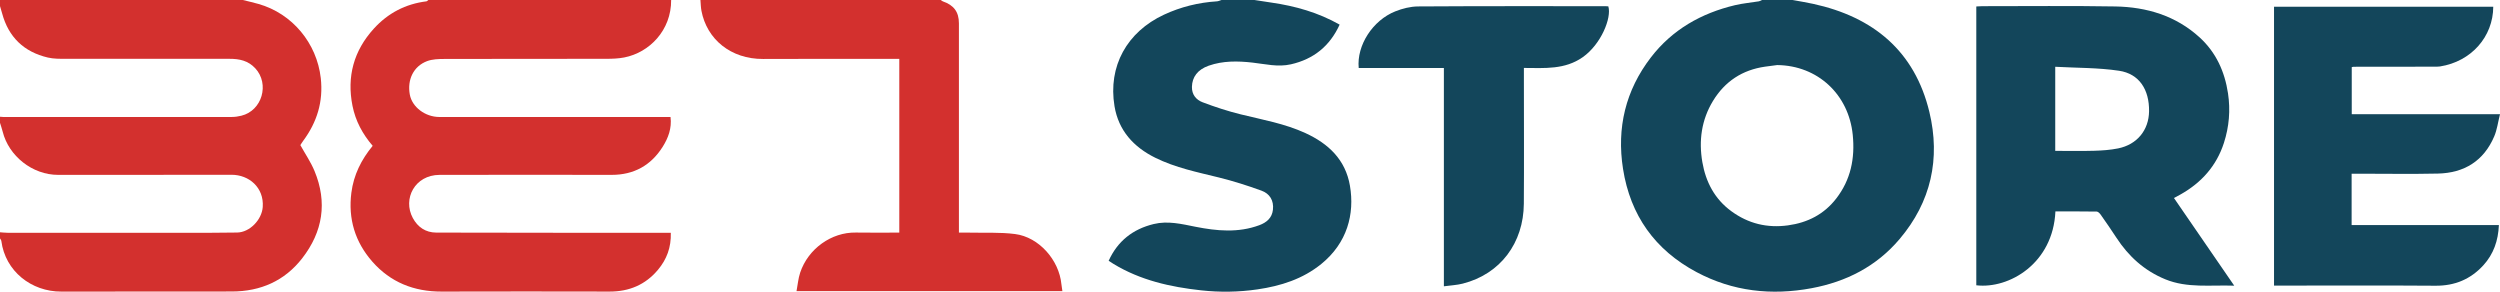
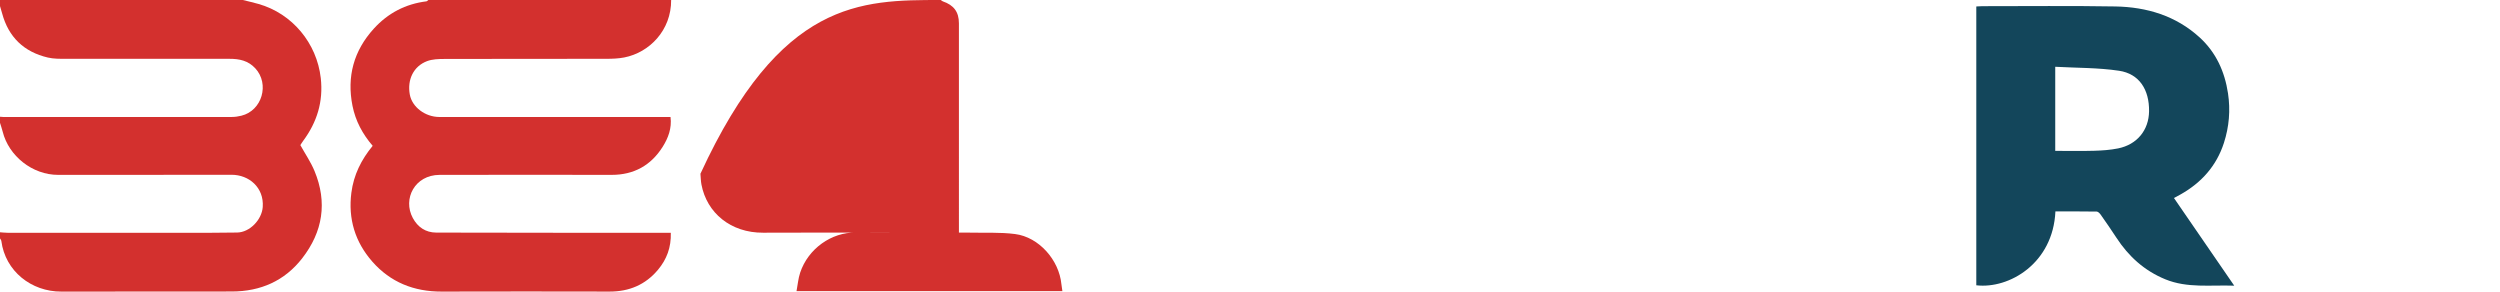
<svg xmlns="http://www.w3.org/2000/svg" id="uuid-e797f646-de1f-4aca-ab71-398fed70d65d" viewBox="0 0 555.048 64.761">
  <defs>
    <style>.uuid-5e894aad-6a5f-4163-87ad-127f05909082{fill:#13465b;}.uuid-5e894aad-6a5f-4163-87ad-127f05909082,.uuid-433654b3-2189-43a0-9b5d-c5fedb4c4d52{stroke-width:0px;}.uuid-433654b3-2189-43a0-9b5d-c5fedb4c4d52{fill:#d3302e;}</style>
  </defs>
  <g id="uuid-8f8ca1ed-1a11-4ed5-9b95-527f6456d7e3">
    <path class="uuid-433654b3-2189-43a0-9b5d-c5fedb4c4d52" d="M53.913 0c1.155.29,2.319.55,3.465.875,7.517,2.129,12.965,8.714,13.839,16.459.589,5.215-.829,9.789-3.911,13.943-.24.323-.444.672-.622.943,1.073,1.935,2.321,3.758,3.148,5.754,2.882,6.954,1.846,13.474-2.741,19.374-3.915,5.036-9.254,7.35-15.579,7.37-12.634.04-25.269-.013-37.903.022-6.655.018-12.439-4.539-13.311-11.236-.027-.204-.196-.389-.299-.582-0-.45-0-.9-0-1.35.581.039,1.163.112,1.744.113,12.954.007,25.909.009,38.863.003,4.017-.002,8.034.014,12.05-.058,2.824-.051,5.484-2.871,5.679-5.675.298-4.304-3.038-7.16-6.938-7.148-12.819.037-25.638-.004-38.457.022-5.766.012-10.994-4.208-12.342-9.583C.431,28.578.201,27.927 0,27.27 0,26.82 0,26.37 0,25.92c.269.02.539.058.808.058,16.885.003,33.769.007,50.654-.008.711-.001,1.438-.11,2.13-.28,4.61-1.133,6.299-7.055,3.088-10.52-1.594-1.719-3.531-2.114-5.723-2.11-12.099.02-24.198.018-36.298-.002-1.348-.002-2.739.021-4.035-.283C5.31,11.528,1.895,8.246.468,2.961.322,2.422.157,1.887 0,1.35V0C17.971 0,35.942 0,53.913 0Z" />
    <path class="uuid-433654b3-2189-43a0-9b5d-c5fedb4c4d52" d="M149.007 0c.046,6.714-4.814,11.671-10.42,12.757-1.271.246-2.596.297-3.896.299-12.011.022-24.021-.001-36.032.033-1.286.004-2.664.04-3.84.482-3.01,1.134-4.446,4.122-3.83,7.444.508,2.739,3.388,4.952,6.562,4.96,8.398.019,16.797.007,25.195.007,8.218 0,16.436 0,24.653 0.0.447 0.0.895,0,1.473,0,.307,2.494-.507,4.649-1.745,6.613-2.606,4.137-6.395,6.236-11.345,6.229-12.733-.017-25.466-.027-38.199.004-5.485.013-8.229,5.325-5.928,9.58,1.091,2.018,2.84,3.225,5.208,3.233,10.385.035,20.769.036,31.154.045,6.412.005,12.823.001,19.235.001.529 0,1.057,0,1.681,0,.098,3.233-.904,5.884-2.836,8.196-2.799,3.35-6.429,4.863-10.782,4.854-12.417-.025-24.834-.035-37.251.002-6.141.018-11.382-2.063-15.418-6.673-3.81-4.352-5.381-9.475-4.634-15.287.507-3.944,2.189-7.313,4.73-10.401-2.241-2.607-3.818-5.532-4.484-8.884-1.29-6.493.28-12.235,4.741-17.136,3.129-3.438,7.031-5.482,11.679-6.062.149-.019.278-.194.416-.296,17.971 0,35.942 0,53.913 0Z" />
-     <path class="uuid-5e894aad-6a5f-4163-87ad-127f05909082" d="M397.983 0c1.516.281,3.041.523,4.547.851,13.375,2.905,22.573,10.493,25.825,24.005,2.492,10.354.395,19.969-6.626,28.239-5.127,6.04-11.777,9.445-19.516,10.891-8.924,1.668-17.514.713-25.551-3.573-9.214-4.913-14.698-12.585-16.321-22.925-1.431-9.115.566-17.43,6.19-24.742,4.737-6.159,11.17-9.815,18.688-11.599,1.731-.411,3.524-.561,5.285-.851.245-.04.471-.194.706-.295,2.258-0,4.515-0,6.773-0ZM394.561,14.446c-.888.117-1.778.226-2.665.352-5.065.719-8.941,3.272-11.583,7.615-2.557,4.202-3.178,8.817-2.36,13.578.757,4.407,2.733,8.206,6.462,10.921,3.758,2.736,7.914,3.755,12.548,3.123,4.394-.599,8.032-2.478,10.73-5.976,3.215-4.169,4.176-8.913,3.651-14.125-.903-8.972-7.785-15.392-16.781-15.488Z" />
-     <path class="uuid-5e894aad-6a5f-4163-87ad-127f05909082" d="M278.507 0c1.265.193,2.528.396,3.794.579,5.29.765,10.361,2.195,15.123,4.89-2.181,4.764-5.76,7.658-10.817,8.81-2.894.659-5.692-.062-8.529-.381-3.275-.369-6.556-.425-9.722.687-2.468.867-3.677,2.527-3.725,4.698-.038,1.742.954,2.883,2.354,3.416,2.778,1.057,5.624,1.986,8.51,2.697,4.841,1.193,9.772,2.052,14.341,4.154,5.116,2.354,8.887,5.9,9.876,11.686,1.076,6.295-.609,12.714-6.372,17.381-4.112,3.33-8.961,4.871-14.147,5.629-4.176.611-8.352.671-12.516.215-6.836-.749-13.481-2.235-19.456-5.869-.341-.207-.672-.43-1.079-.691,2-4.396,5.387-7.038,10-8.161,3.144-.765,6.195-.008,9.28.605,4.731.939,9.499,1.388,14.177-.35,1.599-.594,2.812-1.595,3.017-3.432.229-2.058-.716-3.577-2.559-4.243-3.089-1.118-6.235-2.125-9.423-2.912-4.808-1.188-9.671-2.17-14.147-4.388-4.81-2.383-8.144-6.033-9.044-11.427-1.483-8.891,2.774-16.513,10.981-20.333,3.729-1.736,7.656-2.702,11.763-2.964.34-.022.671-.194,1.006-.296,2.438-0,4.877-0,7.315 0Z" />
-     <path class="uuid-433654b3-2189-43a0-9b5d-c5fedb4c4d52" d="M208.88 0c.145.101.275.243.436.298,2.453.84,3.581,2.344,3.582,4.883.005,14.797.002,29.595.001,44.392-0.0.62 0,1.241 0,2.073.828,0,1.53-.014,2.232.002,3.418.079,6.872-.119,10.244.316,5.291.682,9.757,5.762,10.277,11.13.047.482.134.96.217,1.544h-59.027c.268-1.403.377-2.812.813-4.113,1.77-5.29,6.934-8.988,12.354-8.891,3.189.057,6.38.01,9.651.01V13.069c-.651,0-1.229-0-1.806 0-9.477.004-18.955-.021-28.432.023-7.193.033-12.492-4.393-13.689-10.694-.149-.785-.153-1.598-.224-2.398C173.299 0,191.09 0,208.88 0Z" />
+     <path class="uuid-433654b3-2189-43a0-9b5d-c5fedb4c4d52" d="M208.88 0c.145.101.275.243.436.298,2.453.84,3.581,2.344,3.582,4.883.005,14.797.002,29.595.001,44.392-0.0.62 0,1.241 0,2.073.828,0,1.53-.014,2.232.002,3.418.079,6.872-.119,10.244.316,5.291.682,9.757,5.762,10.277,11.13.047.482.134.96.217,1.544h-59.027c.268-1.403.377-2.812.813-4.113,1.77-5.29,6.934-8.988,12.354-8.891,3.189.057,6.38.01,9.651.01c-.651,0-1.229-0-1.806 0-9.477.004-18.955-.021-28.432.023-7.193.033-12.492-4.393-13.689-10.694-.149-.785-.153-1.598-.224-2.398C173.299 0,191.09 0,208.88 0Z" />
    <path class="uuid-5e894aad-6a5f-4163-87ad-127f05909082" d="M482.661,43.965c4.487,6.525,8.86,12.884,13.383,19.461-5.323-.187-10.413.589-15.3-1.415-4.666-1.913-8.172-5.105-10.884-9.271-1.121-1.722-2.294-3.412-3.477-5.093-.208-.295-.578-.671-.879-.676-3.056-.05-6.114-.03-9.163-.03-.516,11.558-10.305,17.251-17.565,16.399V1.436c.462-.023.9-.064,1.339-.064,9.839.004,19.68-.112,29.517.061,6.98.123,13.454,2.055,18.731,6.877,3.636,3.323,5.569,7.577,6.297,12.416.563,3.741.247,7.415-.904,10.987-1.639,5.085-4.966,8.827-9.607,11.441-.457.258-.922.502-1.488.81ZM456.302,14.824v18.671c2.953,0,5.792.062,8.627-.022,1.786-.053,3.597-.173,5.343-.528,4.21-.856,6.804-4.06,6.862-8.233.067-4.829-2.191-8.336-6.668-9.005-4.634-.692-9.383-.618-14.164-.883Z" />
-     <path class="uuid-5e894aad-6a5f-4163-87ad-127f05909082" d="M553.551,1.491c-.031,6.677-4.892,12.171-11.82,13.262-.486.076-.99.051-1.486.051-5.913.008-11.826.012-17.739.02-.087 0-.174.036-.374.08v10.452h32.915c-.454,1.801-.653,3.441-1.274,4.903-2.324,5.472-6.669,8.151-12.525,8.279-5.865.128-11.735.028-17.603.028h-1.541v11.407h32.696c-.151,3.485-1.195,6.458-3.447,8.924-2.834,3.105-6.351,4.571-10.626,4.539-11.419-.085-22.839-.029-34.259-.029-.494 0-.988,0-1.592,0V1.491h48.675Z" />
-     <path class="uuid-5e894aad-6a5f-4163-87ad-127f05909082" d="M338.334,15.086c0,1.097-0,1.989,0,2.88.001,9.089.054,18.179-.013,27.268-.064,8.646-5.142,15.6-13.584,17.739-1.285.326-2.639.382-4.168.591V15.092h-18.909c-.474-4.995,3.079-10.559,8.116-12.567,1.587-.633,3.368-1.085,5.064-1.096,13.861-.09,27.722-.055,41.583-.057.223-0.0.445.027.656.04.774,2.505-1.59,8.418-5.689,11.291-3.959,2.775-8.413,2.41-13.055,2.382Z" />
  </g>
</svg>